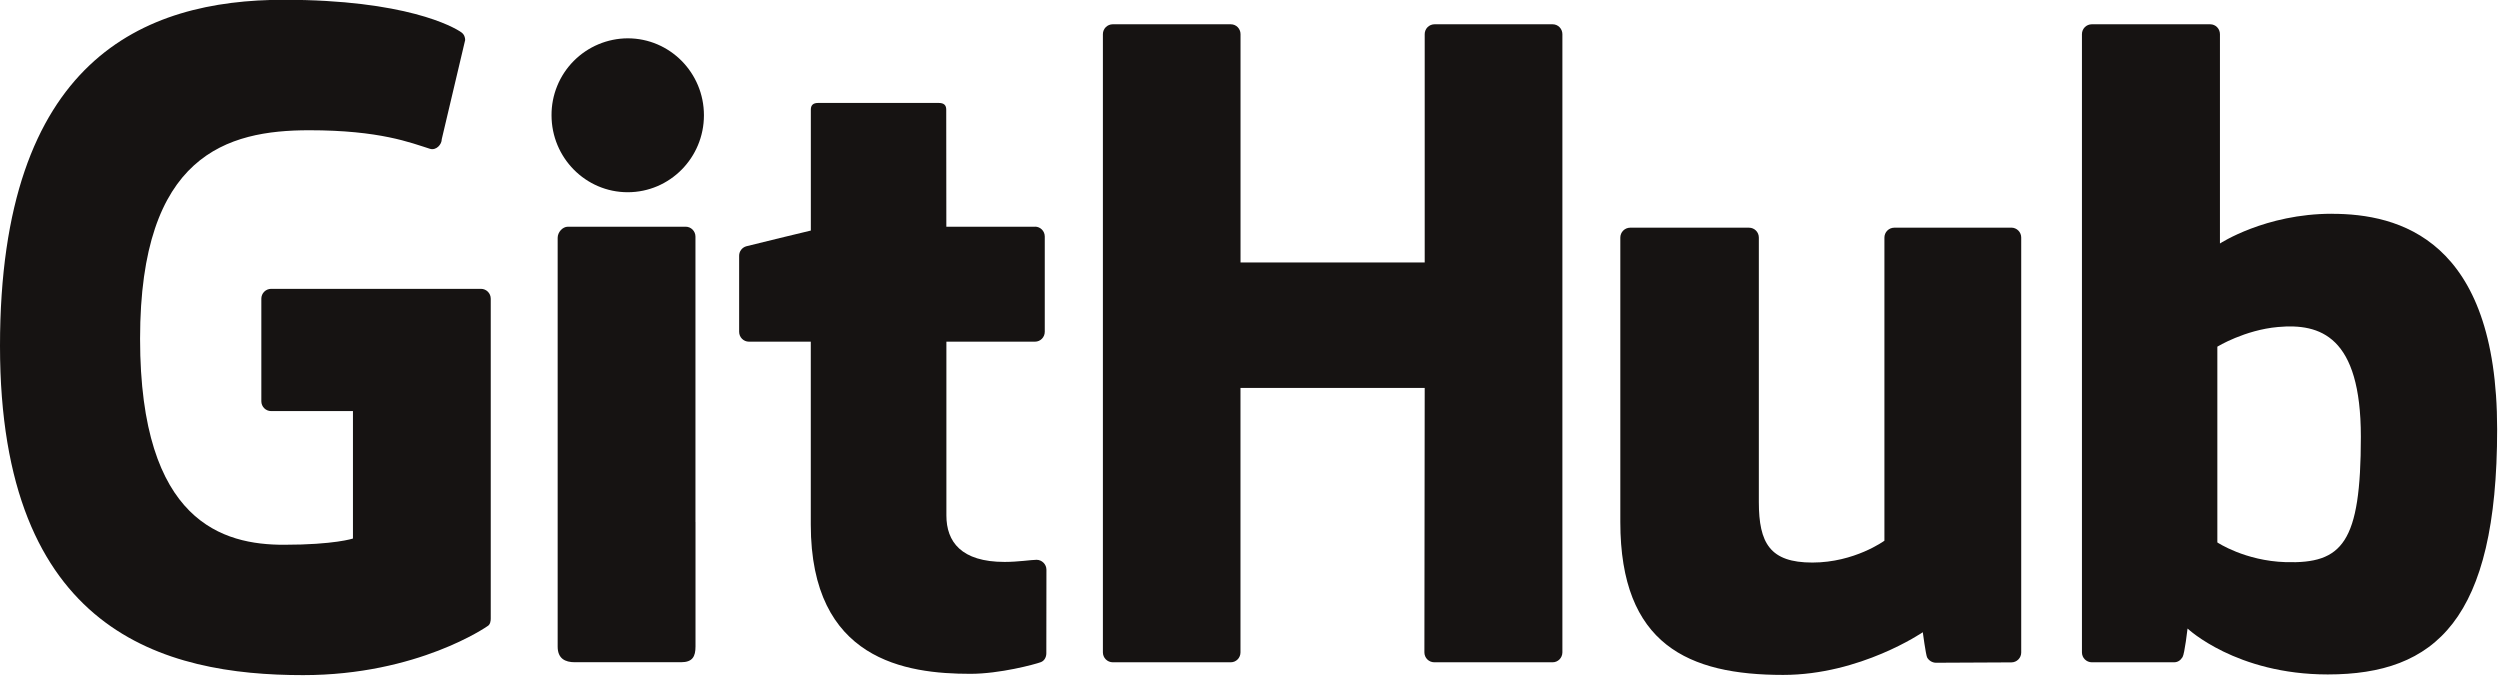
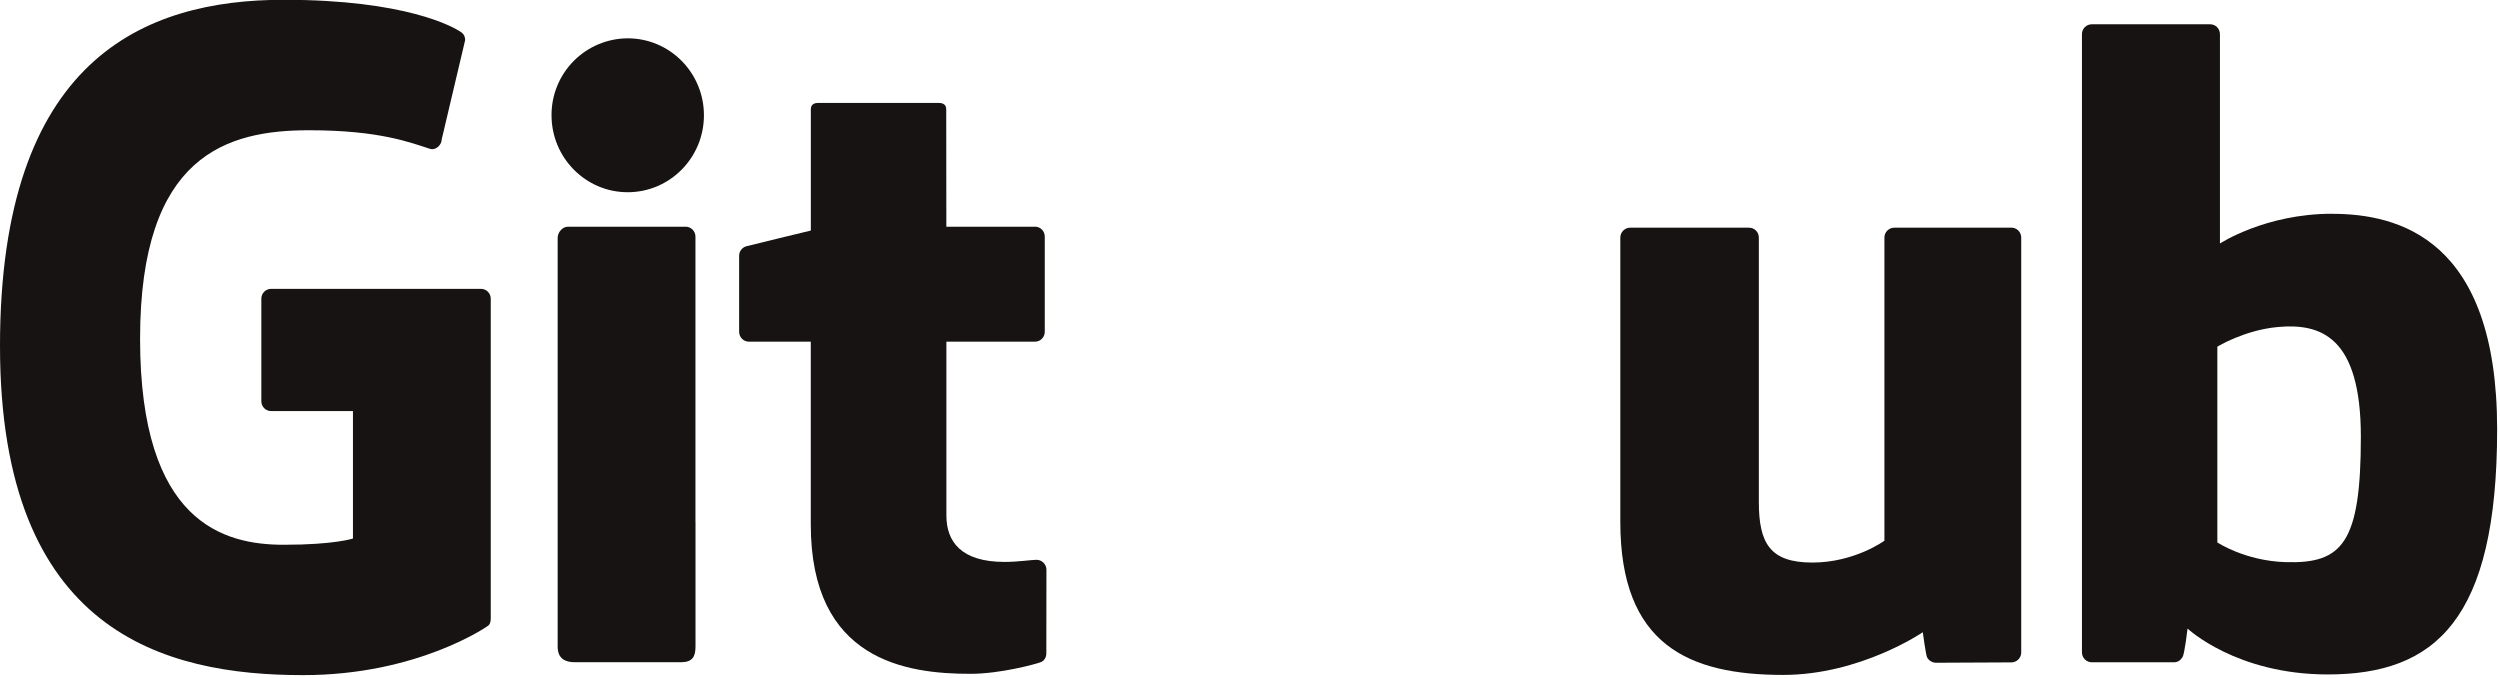
<svg xmlns="http://www.w3.org/2000/svg" width="601" height="163" viewBox="0 0 601 163" fill="none">
  <path d="M115.625 69.437H65.175C64.551 69.441 63.953 69.691 63.513 70.134C63.072 70.576 62.825 71.175 62.825 71.8V96.462C62.825 97.762 63.875 98.825 65.175 98.825H84.85V129.462C84.85 129.462 80.438 130.962 68.225 130.962C53.812 130.962 33.675 125.712 33.675 81.437C33.675 37.15 54.638 31.312 74.325 31.312C91.362 31.312 98.7 34.312 103.375 35.775C104.837 36.225 106.2 34.762 106.2 33.45L111.825 9.625C111.825 9.012 111.613 8.287 110.925 7.787C109.025 6.425 97.45 -0.05 68.225 -0.05C34.538 -0.05 0 14.3 0 83.175C0 152.05 39.55 162.3 72.875 162.3C100.475 162.3 117.213 150.512 117.213 150.512C117.9 150.137 117.975 149.162 117.975 148.725V71.8C117.975 70.5 116.925 69.437 115.625 69.437Z" fill="#161312" />
-   <path d="M375.599 8.212C375.599 6.899 374.549 5.837 373.249 5.837H344.849C344.539 5.839 344.232 5.901 343.946 6.022C343.66 6.142 343.401 6.317 343.182 6.538C342.964 6.758 342.791 7.02 342.674 7.307C342.557 7.594 342.498 7.902 342.499 8.212V63.099H298.224V8.212C298.224 6.899 297.187 5.837 295.887 5.837H267.487C267.176 5.839 266.87 5.901 266.584 6.022C266.298 6.142 266.038 6.317 265.82 6.538C265.602 6.758 265.429 7.02 265.312 7.307C265.195 7.594 265.135 7.902 265.137 8.212V156.837C265.137 157.462 265.383 158.063 265.823 158.508C266.263 158.952 266.861 159.205 267.487 159.212H295.874C297.174 159.212 298.212 158.149 298.212 156.837V93.262H342.499L342.424 156.837C342.424 157.462 342.671 158.063 343.111 158.508C343.551 158.952 344.149 159.205 344.774 159.212H373.249C374.549 159.212 375.587 158.149 375.599 156.837V8.212Z" fill="#161312" />
  <path d="M169.226 27.712C169.226 17.487 161.026 9.212 150.901 9.212C148.483 9.223 146.092 9.711 143.863 10.647C141.634 11.583 139.612 12.949 137.911 14.667C136.21 16.385 134.865 18.422 133.952 20.66C133.038 22.898 132.575 25.294 132.588 27.712C132.588 37.924 140.801 46.212 150.901 46.212C161.026 46.212 169.226 37.924 169.226 27.712Z" fill="#161312" />
  <path d="M167.188 125.488V56.875C167.188 55.575 166.137 54.5 164.837 54.5H136.525C135.225 54.5 134.062 55.85 134.062 57.15V155.45C134.062 158.325 135.862 159.2 138.188 159.2H163.7C166.5 159.2 167.2 157.825 167.2 155.4V125.488" fill="#161312" />
  <path d="M483.538 54.737H455.35C454.727 54.747 454.133 55.002 453.695 55.446C453.258 55.891 453.013 56.489 453.013 57.112V129.987C453.013 129.987 445.85 135.237 435.688 135.237C425.525 135.237 422.825 130.612 422.825 120.662V57.112C422.825 55.8 421.775 54.737 420.475 54.737H391.875C391.25 54.744 390.652 54.997 390.212 55.442C389.772 55.887 389.525 56.487 389.525 57.112V125.487C389.525 155.025 406 162.25 428.663 162.25C447.25 162.25 462.238 151.988 462.238 151.988C462.238 151.988 462.963 157.4 463.275 158.038C463.481 158.412 463.781 158.728 464.144 158.953C464.508 159.179 464.923 159.307 465.35 159.325L483.55 159.237C484.176 159.231 484.774 158.978 485.214 158.533C485.654 158.088 485.9 157.488 485.9 156.863V57.1C485.9 56.472 485.652 55.87 485.209 55.425C484.766 54.98 484.166 54.728 483.538 54.725" fill="#161312" />
  <path d="M549.463 135.138C539.688 134.838 533.05 130.4 533.05 130.4V83.338C533.05 83.338 539.6 79.325 547.625 78.613C557.775 77.7 567.55 80.763 567.55 104.988C567.55 130.513 563.138 135.55 549.463 135.138ZM560.588 51.388C544.563 51.388 533.675 58.538 533.675 58.538V8.213C533.675 6.9 532.625 5.838 531.338 5.838H502.85C502.54 5.839 502.233 5.902 501.947 6.022C501.661 6.143 501.401 6.318 501.183 6.538C500.965 6.759 500.792 7.02 500.675 7.308C500.558 7.595 500.498 7.902 500.5 8.213V156.838C500.5 157.463 500.747 158.064 501.187 158.508C501.627 158.953 502.224 159.206 502.85 159.213H522.625C523.525 159.213 524.188 158.763 524.688 157.963C525.188 157.15 525.888 151.1 525.888 151.1C525.888 151.1 537.538 162.138 559.588 162.138C585.463 162.138 600.313 149.013 600.313 103.2C600.313 57.388 576.613 51.4 560.588 51.4" fill="#161312" />
  <path d="M248.825 54.5H227.5L227.475 26.35C227.475 25.287 226.925 24.75 225.688 24.75H196.65C195.525 24.75 194.925 25.25 194.925 26.337V55.425C194.925 55.425 180.375 58.925 179.388 59.212C178.896 59.356 178.464 59.656 178.158 60.066C177.851 60.476 177.686 60.975 177.688 61.487V79.762C177.688 81.075 178.738 82.137 180.038 82.137H194.913V126.112C194.913 158.762 217.825 161.987 233.288 161.987C240.35 161.987 248.8 159.712 250.2 159.187C251.038 158.887 251.538 158.012 251.538 157.062L251.563 136.95C251.563 135.637 250.45 134.575 249.2 134.575C247.95 134.575 244.788 135.087 241.513 135.087C231.05 135.087 227.513 130.212 227.513 123.925V82.137H248.813C250.113 82.137 251.163 81.075 251.163 79.762V56.862C251.163 55.55 250.113 54.487 248.813 54.487" fill="#161312" />
</svg>